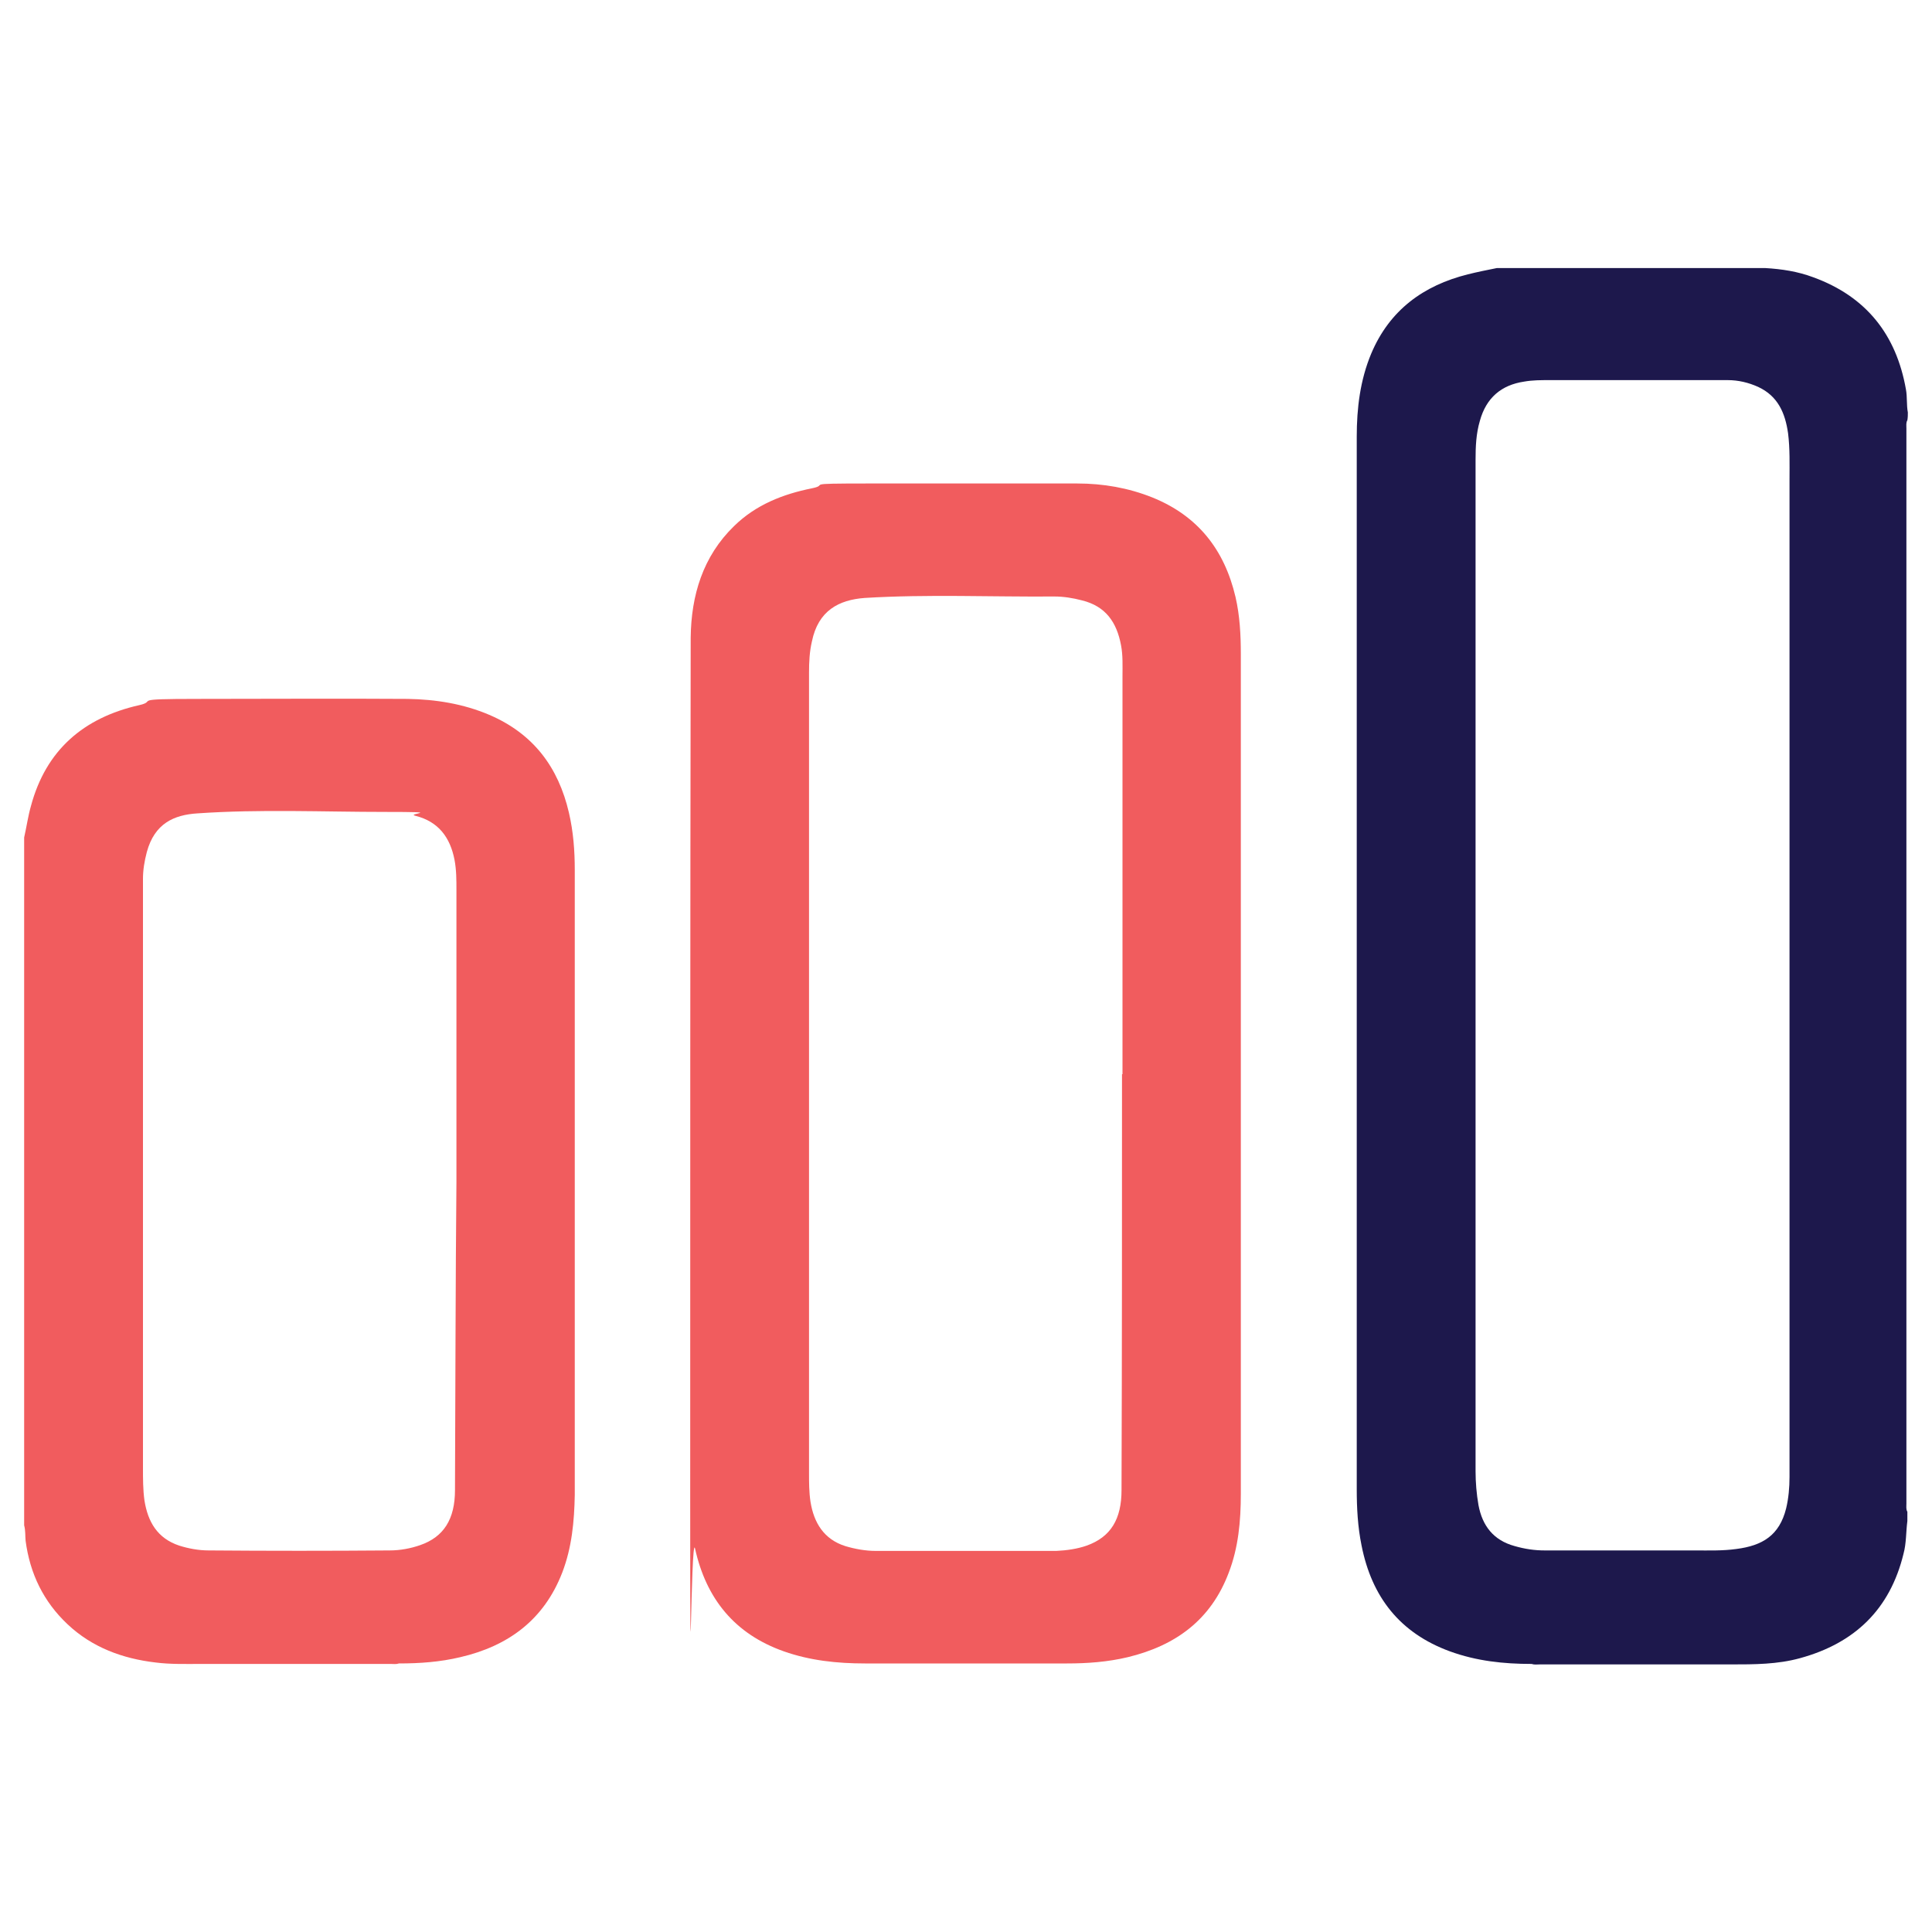
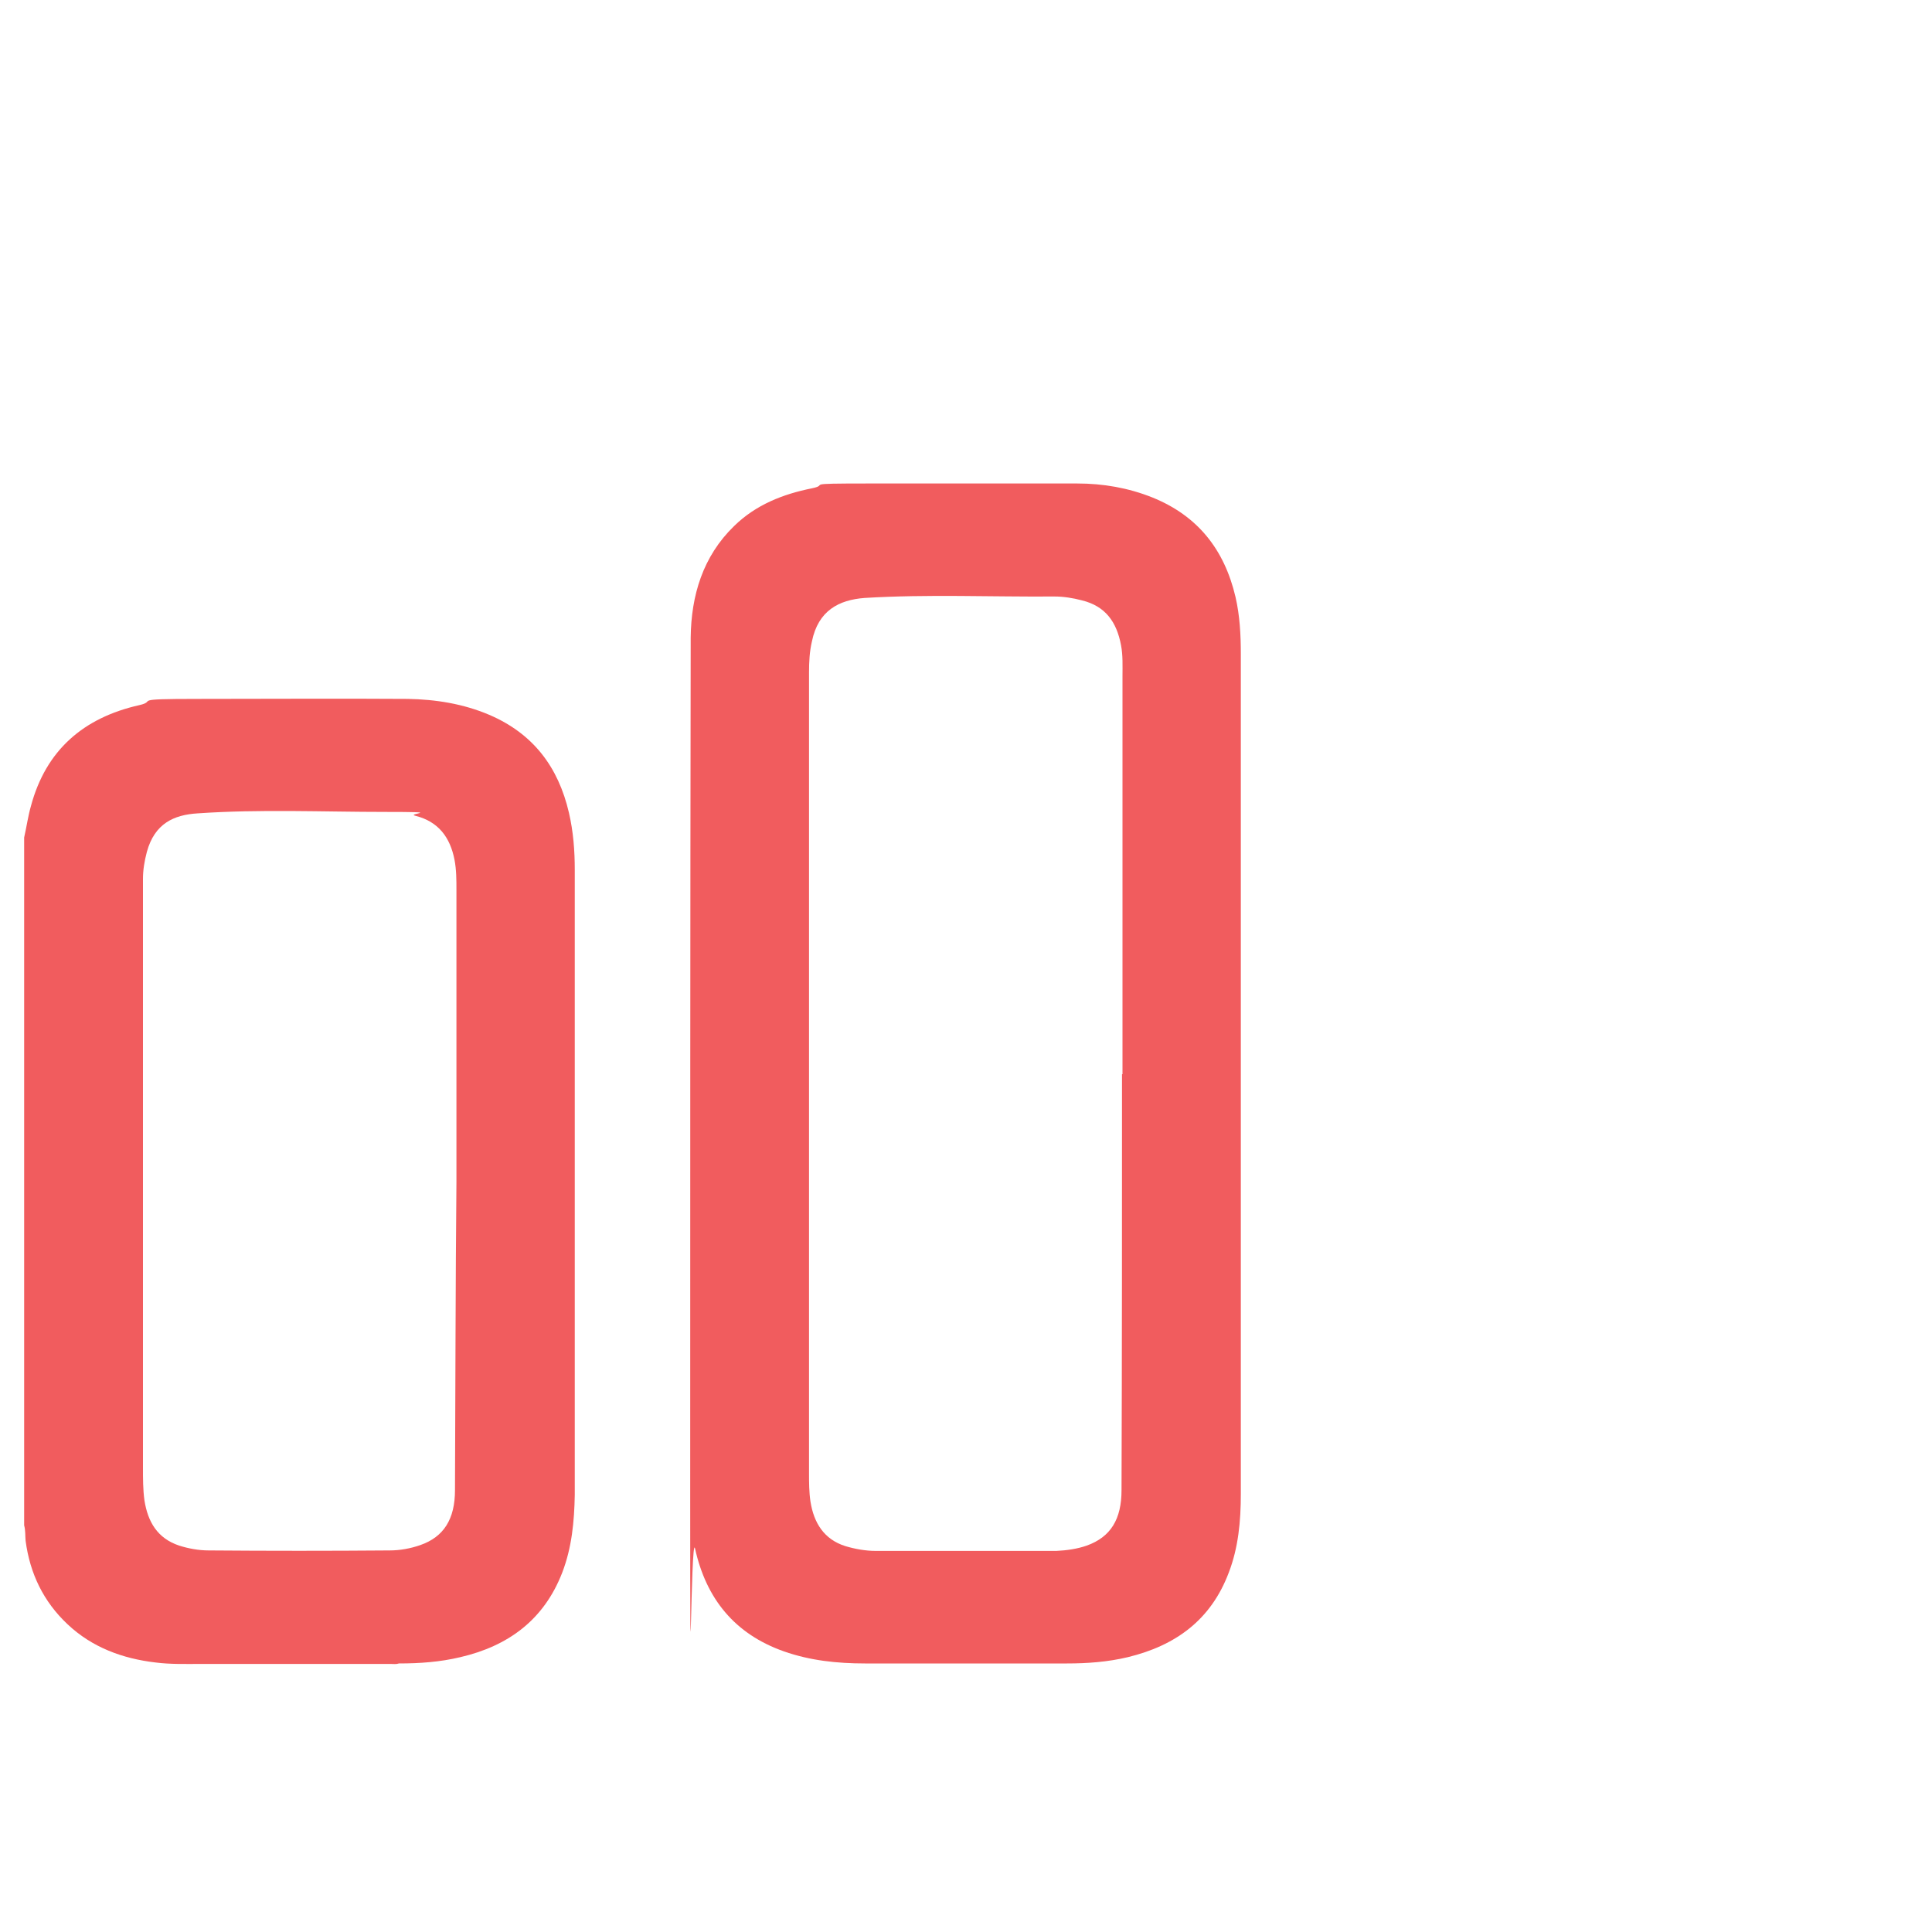
<svg xmlns="http://www.w3.org/2000/svg" version="1.1" viewBox="0 0 400 400">
  <defs>
    <style>
      .cls-1 {
        fill: #1d184c;
      }

      .cls-2 {
        fill: #f15c5e;
      }
    </style>
  </defs>
  <g>
    <g id="Layer_1">
      <g>
        <path class="cls-2" d="M117.8,168.3c-2.2-9.5-7.4-16.4-16.5-20.3-5.4-2.3-11.1-3.2-16.9-3.3-14.5-.1-29,0-43.5,0s-8.1.4-12.1,1.3c-11.5,2.6-19.3,9.3-22.4,20.9-.6,2.1-.9,4.3-1.4,6.5v142.4c.3,1.1.2,2.2.3,3.2.9,6.8,3.7,12.6,8.7,17.3,5.1,4.8,11.4,7.1,18.2,7.9,3.1.4,6.3.3,9.4.3h39.3c.6,0,1.1.1,1.7-.1,4.3,0,8.5-.3,12.7-1.3,9.9-2.3,17.3-7.7,21.1-17.5,2-5.2,2.5-10.6,2.6-16.1v-129.4c0-4-.3-7.9-1.2-11.8ZM94.2,308.5c0,6-2.3,9.7-7.2,11.4-2,.7-4.2,1.1-6.3,1.1-12.5.1-25,.1-37.5,0-2.1,0-4.2-.4-6.1-1-4.5-1.5-6.5-4.9-7.2-9.4-.3-2.2-.3-4.5-.3-6.7v-121.9c0-1.9.3-3.7.8-5.6,1.6-5.9,5.6-7.7,10.5-8,13-.9,26-.3,38.9-.3s4.1.3,6.2.8c4.8,1.2,7.2,4.5,8.1,9.1.4,2.1.4,4.2.4,6.2v60.5h0c-.2,21.3-.2,42.6-.3,63.8Z" />
        <path class="cls-2" d="M255.8,123.6c-2.3-9.8-7.8-16.8-17.2-20.6-5-2-10.2-2.9-15.6-2.9-14.4,0-28.8,0-43.2,0s-7.8.2-11.7,1c-6,1.2-11.6,3.4-16.1,7.8-6.5,6.3-8.9,14.4-9,23.1-.1,59.1-.1,118.1-.1,177.2s.1,7.6,1,11.4c2.3,10.4,8.2,17.7,18.4,21.3,5.4,1.9,11,2.5,16.8,2.5h41.8c4.2,0,8.4-.3,12.6-1.3,9.9-2.4,17.2-7.7,20.9-17.5,2-5.2,2.5-10.7,2.5-16.3v-173.9c0-3.9-.2-7.9-1.1-11.8ZM232.3,222.4q-.1,0,0,0c0,28.7,0,57.4-.1,86.1,0,6-2.2,9.7-7.2,11.5-2,.7-4.2,1-6.3,1.1h-37.4c-2.1,0-4.3-.4-6.3-1-4.4-1.4-6.5-4.8-7.2-9.2-.3-2-.3-4-.3-5.9v-165.8c0-2.1.1-4.3.6-6.4,1.3-6.4,5.6-8.6,10.9-9,13.1-.8,26.2-.2,39.3-.3,1.9,0,3.8.3,5.7.8,4.9,1.2,7.2,4.5,8.1,9.3.4,2.1.3,4.3.3,6.4,0,27.4,0,54.9,0,82.4Z" />
-         <path class="cls-1" d="M395,85.4c-.3-1.6-.1-3.2-.4-4.8-2-11.3-8.2-19.2-19.2-23.2-3.2-1.2-6.5-1.7-9.9-1.9h-55.6c-2,.4-4,.8-6,1.3-9.2,2.3-16.2,7.4-20,16.4-2.3,5.5-3,11.3-3,17.2v217.9c0,3.9.2,7.8,1,11.7,2.1,10.6,7.9,18.1,18.3,21.9,5.5,2,11.1,2.6,16.9,2.6.6.2,1.1.1,1.7.1h39.6c4.8,0,9.6,0,14.3-1.3,11.3-3.1,18.6-10.1,21.4-21.6.6-2.2.5-4.5.8-6.8v-1.9c-.3-.5-.2-1.1-.2-1.7V88.7c0-.6-.1-1.2.2-1.7.1-.6.1-1.1.1-1.6ZM370.5,200.1v105.7c0,2.2-.2,4.4-.7,6.5-1.4,5.6-4.9,7.7-10.3,8.4-2.9.4-5.7.3-8.6.3h-31.1c-2.1,0-4.1-.3-6.2-.9-4.4-1.2-6.7-4.2-7.5-8.5-.4-2.3-.6-4.7-.6-7V95.2c0-2.7.1-5.4.9-8.1,1.3-4.7,4.4-7.4,9.2-8.1,1.7-.3,3.4-.3,5.2-.3,12.3,0,24.6,0,36.9,0,2.2,0,4.3.5,6.3,1.4,4.1,1.9,5.6,5.4,6.2,9.6.4,3.2.3,6.4.3,9.6,0,33.5,0,67.1,0,100.7Z" />
      </g>
    </g>
  </g>
</svg>